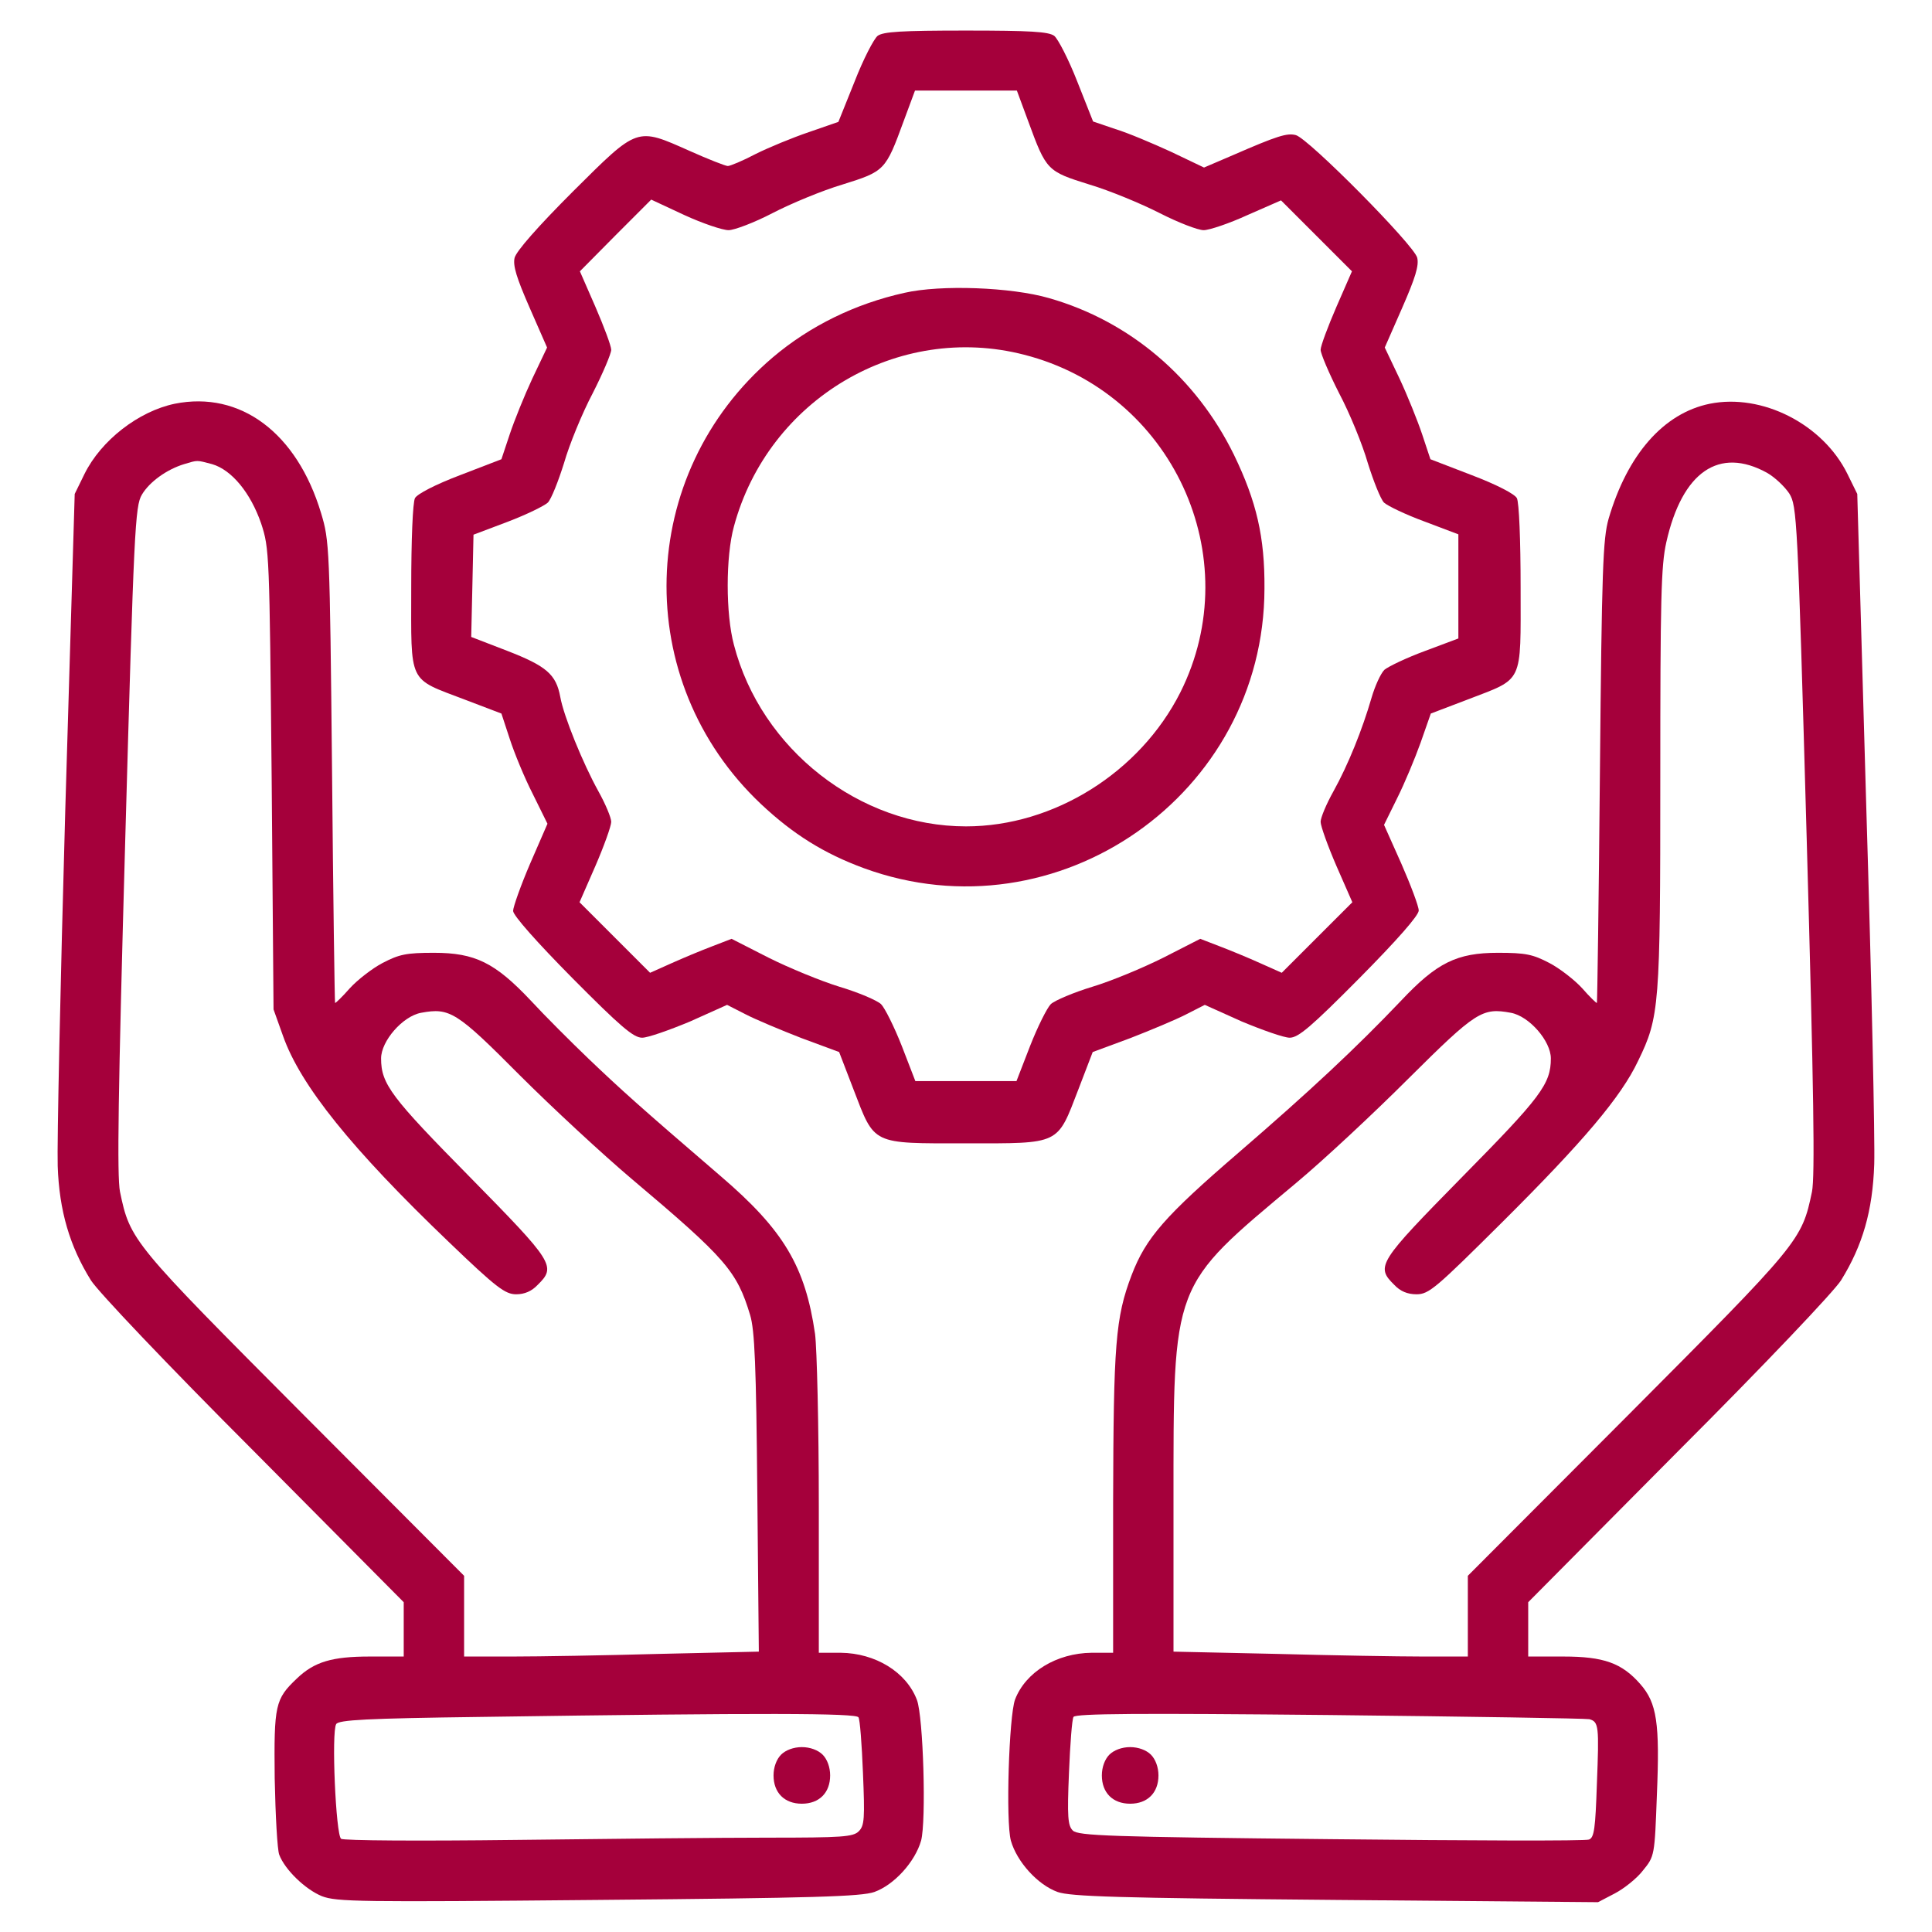
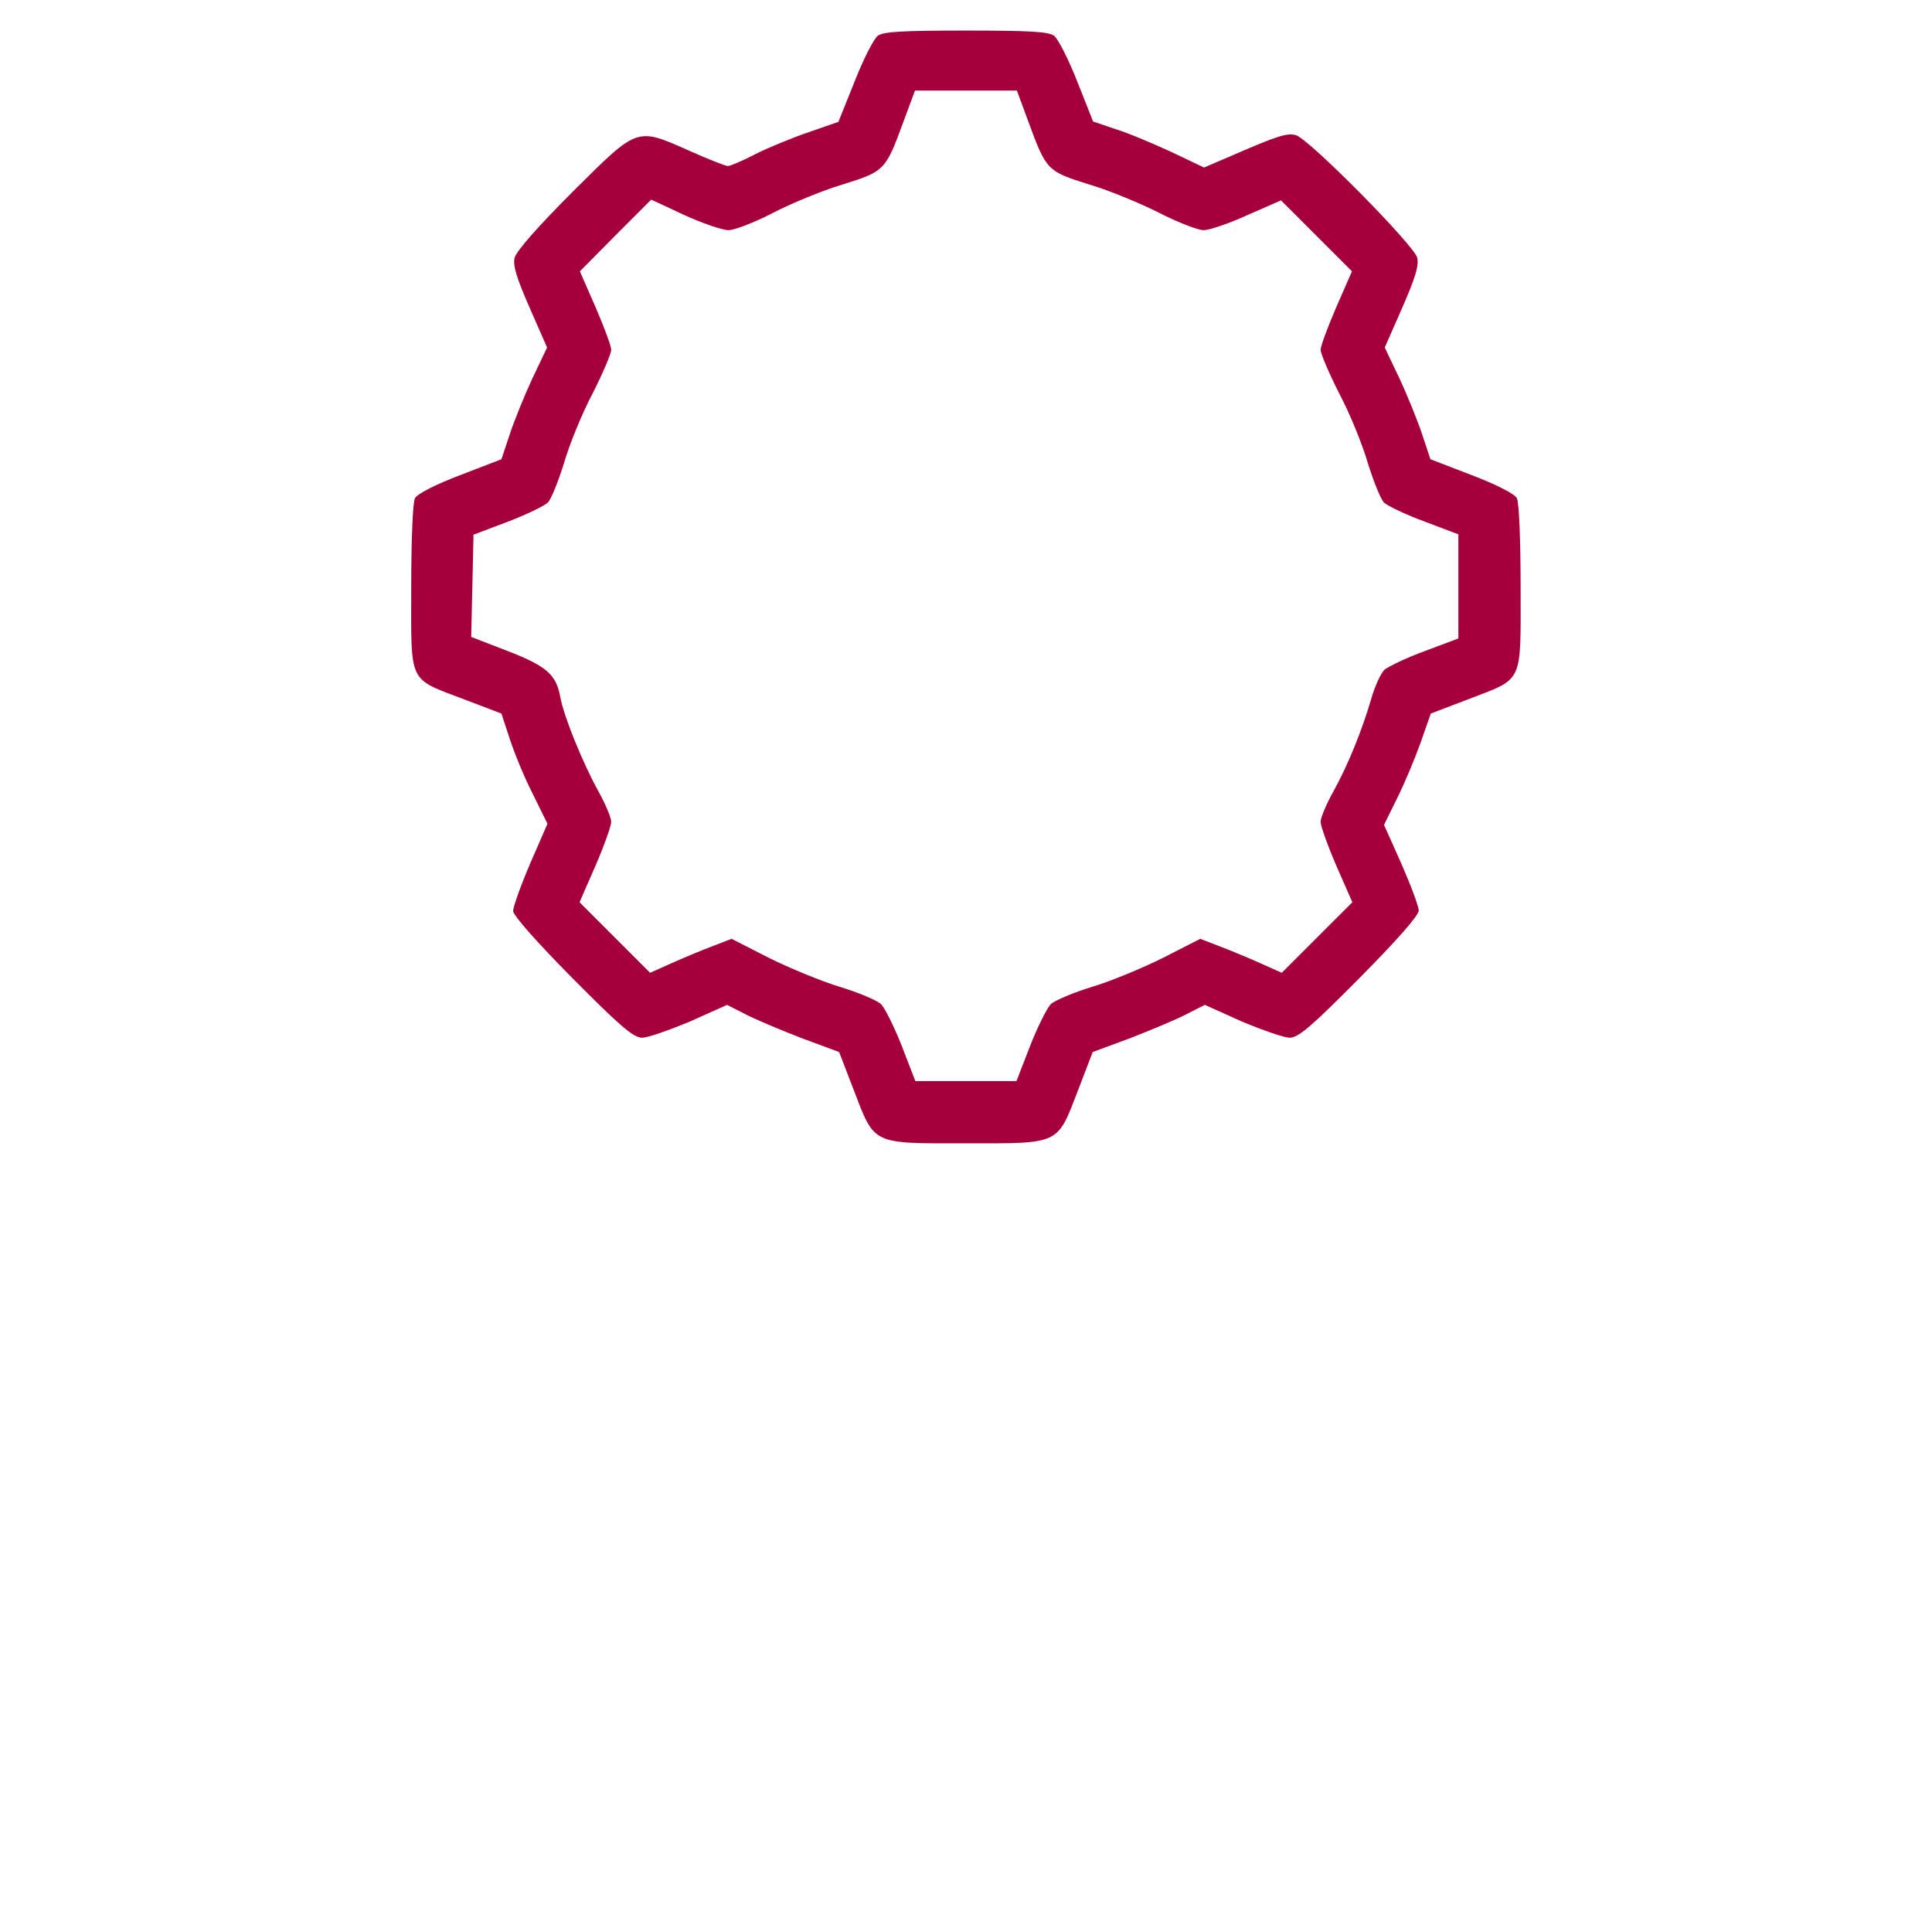
<svg xmlns="http://www.w3.org/2000/svg" width="60" height="60" viewBox="0 0 60 60" fill="none">
  <path d="M27.256 1.113C27.138 1.207 26.81 1.84 26.541 2.531L26.037 3.785L25.123 4.102C24.607 4.277 23.869 4.582 23.47 4.781C23.072 4.992 22.674 5.156 22.603 5.156C22.533 5.156 21.994 4.945 21.42 4.688C19.756 3.949 19.826 3.926 17.799 5.941C16.697 7.043 16.041 7.793 15.982 8.004C15.924 8.25 16.041 8.625 16.451 9.563L16.99 10.793L16.533 11.754C16.287 12.281 15.97 13.066 15.83 13.488L15.572 14.262L14.295 14.754C13.521 15.047 12.959 15.34 12.888 15.469C12.818 15.598 12.771 16.77 12.771 18.258C12.771 21.281 12.654 21.047 14.435 21.727L15.572 22.16L15.83 22.945C15.97 23.379 16.287 24.152 16.545 24.656L17.002 25.582L16.462 26.824C16.17 27.504 15.935 28.172 15.935 28.289C15.935 28.43 16.685 29.273 17.775 30.375C19.275 31.887 19.674 32.227 19.943 32.227C20.119 32.227 20.787 31.992 21.431 31.723L22.58 31.207L23.154 31.5C23.47 31.664 24.256 31.992 24.888 32.238L26.06 32.672L26.506 33.832C27.174 35.566 27.045 35.508 29.998 35.508C32.951 35.508 32.822 35.566 33.49 33.832L33.935 32.672L35.107 32.238C35.74 31.992 36.525 31.664 36.841 31.5L37.416 31.207L38.564 31.723C39.209 31.992 39.877 32.227 40.052 32.227C40.322 32.227 40.72 31.887 42.22 30.375C43.392 29.191 44.06 28.43 44.06 28.277C44.06 28.148 43.814 27.492 43.521 26.824L42.982 25.617L43.392 24.785C43.615 24.34 43.943 23.555 44.119 23.062L44.435 22.16L45.572 21.727C47.33 21.047 47.224 21.281 47.224 18.258C47.224 16.77 47.177 15.598 47.107 15.469C47.037 15.34 46.474 15.047 45.701 14.754L44.423 14.262L44.166 13.488C44.025 13.066 43.709 12.281 43.462 11.754L43.005 10.793L43.545 9.563C43.955 8.625 44.072 8.25 44.013 8.004C43.92 7.617 40.627 4.289 40.24 4.195C39.97 4.125 39.666 4.219 38.295 4.816L37.392 5.203L36.361 4.711C35.798 4.453 35.025 4.125 34.638 4.008L33.947 3.773L33.455 2.531C33.185 1.84 32.857 1.207 32.74 1.113C32.564 0.984 32.002 0.949 29.998 0.949C27.994 0.949 27.431 0.984 27.256 1.113ZM31.931 3.762C32.494 5.297 32.517 5.32 33.83 5.73C34.462 5.918 35.447 6.328 36.021 6.621C36.595 6.914 37.205 7.148 37.38 7.148C37.556 7.148 38.177 6.938 38.74 6.68L39.783 6.223L40.884 7.324L41.986 8.426L41.505 9.527C41.236 10.148 41.013 10.746 41.013 10.863C41.013 10.98 41.271 11.59 41.587 12.211C41.916 12.832 42.314 13.805 42.478 14.379C42.654 14.941 42.877 15.504 42.982 15.609C43.099 15.715 43.662 15.984 44.236 16.195L45.291 16.594V18.211V19.828L44.259 20.215C43.685 20.426 43.123 20.695 42.994 20.801C42.877 20.918 42.701 21.305 42.595 21.668C42.314 22.641 41.869 23.754 41.412 24.574C41.189 24.973 41.013 25.395 41.013 25.523C41.013 25.652 41.236 26.273 41.505 26.895L41.998 28.02L40.896 29.121L39.806 30.211L39.15 29.918C38.787 29.754 38.224 29.52 37.884 29.391L37.275 29.156L36.127 29.742C35.494 30.059 34.509 30.469 33.923 30.645C33.349 30.82 32.763 31.066 32.634 31.184C32.517 31.301 32.224 31.887 31.99 32.484L31.568 33.574H29.998H28.427L28.006 32.484C27.771 31.887 27.478 31.301 27.361 31.184C27.232 31.066 26.658 30.82 26.072 30.645C25.498 30.469 24.502 30.059 23.869 29.742L22.72 29.156L22.111 29.391C21.771 29.52 21.209 29.754 20.845 29.918L20.189 30.211L19.099 29.121L17.998 28.02L18.49 26.895C18.759 26.273 18.982 25.652 18.982 25.523C18.982 25.395 18.806 24.973 18.584 24.574C18.103 23.707 17.506 22.242 17.4 21.645C17.271 20.941 16.966 20.684 15.759 20.215L14.634 19.781L14.67 18.199L14.705 16.605L15.759 16.207C16.345 15.984 16.896 15.715 17.013 15.609C17.119 15.504 17.341 14.941 17.517 14.379C17.681 13.805 18.08 12.832 18.408 12.211C18.724 11.59 18.982 10.98 18.982 10.863C18.982 10.746 18.759 10.148 18.49 9.527L18.009 8.426L19.111 7.313L20.224 6.199L21.256 6.68C21.818 6.938 22.439 7.148 22.627 7.148C22.802 7.148 23.424 6.914 23.986 6.621C24.549 6.328 25.533 5.918 26.166 5.73C27.478 5.32 27.502 5.297 28.064 3.762L28.416 2.813H29.998H31.58L31.931 3.762Z" fill="#A5003B" />
-   <path d="M28.09 9.094C26.554 9.434 25.148 10.125 24 11.098C19.746 14.719 19.582 21.152 23.636 24.973C24.633 25.91 25.593 26.508 26.836 26.965C32.847 29.156 39.258 24.68 39.269 18.281C39.281 16.676 39.023 15.574 38.32 14.121C37.148 11.73 35.086 9.973 32.578 9.258C31.406 8.918 29.215 8.836 28.09 9.094ZM31.804 11.016C36.398 12.187 38.765 17.297 36.656 21.504C35.402 23.988 32.73 25.664 30 25.664C26.695 25.664 23.636 23.273 22.793 20.027C22.535 19.066 22.535 17.285 22.793 16.348C23.859 12.398 27.89 10.008 31.804 11.016Z" fill="#A5003B" />
-   <path d="M5.425 12.539C4.3 12.774 3.14 13.676 2.624 14.719L2.32 15.34L2.027 25.16C1.874 30.563 1.769 35.531 1.792 36.211C1.839 37.605 2.167 38.707 2.824 39.762C3.046 40.113 5.191 42.375 7.874 45.059L12.538 49.758V50.602V51.445H11.484C10.312 51.445 9.761 51.609 9.222 52.125C8.542 52.77 8.507 52.945 8.531 55.23C8.554 56.379 8.613 57.445 8.671 57.598C8.847 58.066 9.48 58.676 9.995 58.887C10.453 59.063 11.144 59.074 18.574 59.004C25.324 58.945 26.741 58.898 27.152 58.758C27.773 58.535 28.417 57.82 28.605 57.164C28.769 56.555 28.675 53.32 28.476 52.793C28.148 51.926 27.187 51.34 26.109 51.328H25.429V46.781C25.429 44.285 25.37 41.871 25.312 41.426C25.007 39.328 24.339 38.203 22.382 36.527C19.804 34.313 19.277 33.832 18.281 32.883C17.73 32.355 16.921 31.547 16.488 31.078C15.374 29.895 14.753 29.59 13.476 29.59C12.62 29.59 12.398 29.637 11.882 29.906C11.566 30.07 11.097 30.434 10.863 30.692C10.628 30.961 10.417 31.16 10.406 31.148C10.394 31.125 10.347 27.891 10.312 23.965C10.242 16.98 10.23 16.793 9.972 15.938C9.222 13.441 7.464 12.129 5.425 12.539ZM6.585 14.414C7.195 14.59 7.781 15.305 8.109 16.254C8.367 17.039 8.367 17.168 8.437 24.199L8.495 31.348L8.788 32.168C9.327 33.703 10.921 35.684 13.945 38.578C15.421 39.996 15.691 40.195 16.031 40.195C16.288 40.195 16.511 40.102 16.699 39.902C17.285 39.328 17.191 39.199 14.589 36.551C12.152 34.078 11.835 33.668 11.835 32.871C11.835 32.332 12.503 31.559 13.078 31.453C13.968 31.289 14.179 31.418 16.136 33.387C17.156 34.406 18.726 35.859 19.628 36.621C22.546 39.082 22.886 39.48 23.296 40.84C23.437 41.309 23.484 42.387 23.519 46.359L23.566 51.293L20.484 51.363C18.785 51.41 16.734 51.445 15.913 51.445H14.413V50.191V48.938L9.433 43.945C4.101 38.59 4.042 38.531 3.726 37.008C3.632 36.527 3.667 33.984 3.89 26.063C4.16 16.418 4.195 15.715 4.406 15.363C4.64 14.965 5.179 14.578 5.718 14.414C6.152 14.285 6.093 14.285 6.585 14.414ZM26.66 53.332C26.706 53.391 26.765 54.176 26.8 55.055C26.859 56.473 26.847 56.695 26.671 56.871C26.495 57.047 26.167 57.07 23.859 57.07C22.417 57.07 18.878 57.105 15.984 57.141C13.089 57.176 10.663 57.164 10.593 57.105C10.429 56.988 10.288 53.777 10.441 53.543C10.523 53.414 11.355 53.367 14.964 53.32C23.753 53.191 26.589 53.203 26.66 53.332Z" fill="#A5003B" />
-   <path d="M24.258 54.492C24.117 54.633 24.023 54.879 24.023 55.137C24.023 55.676 24.363 56.016 24.902 56.016C25.441 56.016 25.781 55.676 25.781 55.137C25.781 54.879 25.688 54.633 25.547 54.492C25.406 54.352 25.16 54.258 24.902 54.258C24.645 54.258 24.398 54.352 24.258 54.492Z" fill="#A5003B" />
-   <path d="M53.097 12.539C51.667 12.832 50.542 14.109 49.956 16.113C49.781 16.734 49.745 17.66 49.687 23.965C49.652 27.891 49.605 31.125 49.593 31.148C49.581 31.16 49.37 30.961 49.136 30.691C48.902 30.434 48.433 30.07 48.116 29.906C47.601 29.637 47.378 29.59 46.523 29.59C45.245 29.59 44.624 29.895 43.511 31.078C42.105 32.555 40.687 33.879 38.46 35.801C36.175 37.77 35.589 38.438 35.144 39.598C34.64 40.922 34.581 41.742 34.569 46.664V51.328H33.902C32.812 51.34 31.851 51.926 31.523 52.781C31.335 53.297 31.23 56.566 31.394 57.164C31.581 57.82 32.226 58.535 32.847 58.758C33.257 58.898 34.675 58.945 41.484 59.004L49.628 59.074L50.144 58.805C50.437 58.652 50.835 58.336 51.023 58.09C51.386 57.645 51.386 57.633 51.456 55.746C51.55 53.508 51.456 52.887 50.941 52.301C50.366 51.645 49.804 51.445 48.55 51.445H47.46V50.602V49.758L52.124 45.059C54.808 42.375 56.952 40.113 57.175 39.762C57.843 38.684 58.159 37.605 58.206 36.152C58.23 35.438 58.124 30.469 57.96 25.102L57.679 15.34L57.374 14.719C56.612 13.172 54.726 12.211 53.097 12.539ZM54.878 14.684C55.124 14.824 55.429 15.117 55.569 15.328C55.804 15.715 55.827 16.031 56.109 26.062C56.331 33.984 56.366 36.527 56.273 37.008C55.956 38.531 55.898 38.59 50.566 43.945L45.585 48.938V50.191V51.445H44.202C43.441 51.445 41.378 51.41 39.632 51.363L36.444 51.293V46.734C36.444 39.762 36.362 39.996 40.253 36.738C41.097 36.035 42.667 34.57 43.745 33.492C45.843 31.406 46.031 31.289 46.921 31.453C47.495 31.559 48.163 32.332 48.163 32.871C48.163 33.668 47.847 34.078 45.409 36.551C42.808 39.199 42.714 39.328 43.3 39.902C43.487 40.102 43.71 40.195 43.991 40.195C44.378 40.195 44.589 40.008 46.675 37.934C49.171 35.449 50.343 34.066 50.87 32.953C51.538 31.582 51.562 31.266 51.562 24.164C51.562 18.609 51.585 17.566 51.749 16.84C52.241 14.648 53.39 13.863 54.878 14.684ZM49.359 53.391C49.652 53.473 49.663 53.602 49.593 55.395C49.546 56.777 49.511 57.07 49.347 57.129C49.241 57.176 45.632 57.164 41.331 57.117C34.452 57.047 33.48 57.012 33.316 56.848C33.163 56.695 33.14 56.426 33.198 55.055C33.234 54.176 33.292 53.391 33.339 53.32C33.409 53.215 35.378 53.203 41.296 53.262C45.62 53.309 49.241 53.367 49.359 53.391Z" fill="#A5003B" />
-   <path d="M34.453 54.492C34.312 54.633 34.219 54.879 34.219 55.137C34.219 55.676 34.559 56.016 35.098 56.016C35.637 56.016 35.977 55.676 35.977 55.137C35.977 54.879 35.883 54.633 35.742 54.492C35.602 54.352 35.355 54.258 35.098 54.258C34.84 54.258 34.594 54.352 34.453 54.492Z" fill="#A5003B" />
</svg>